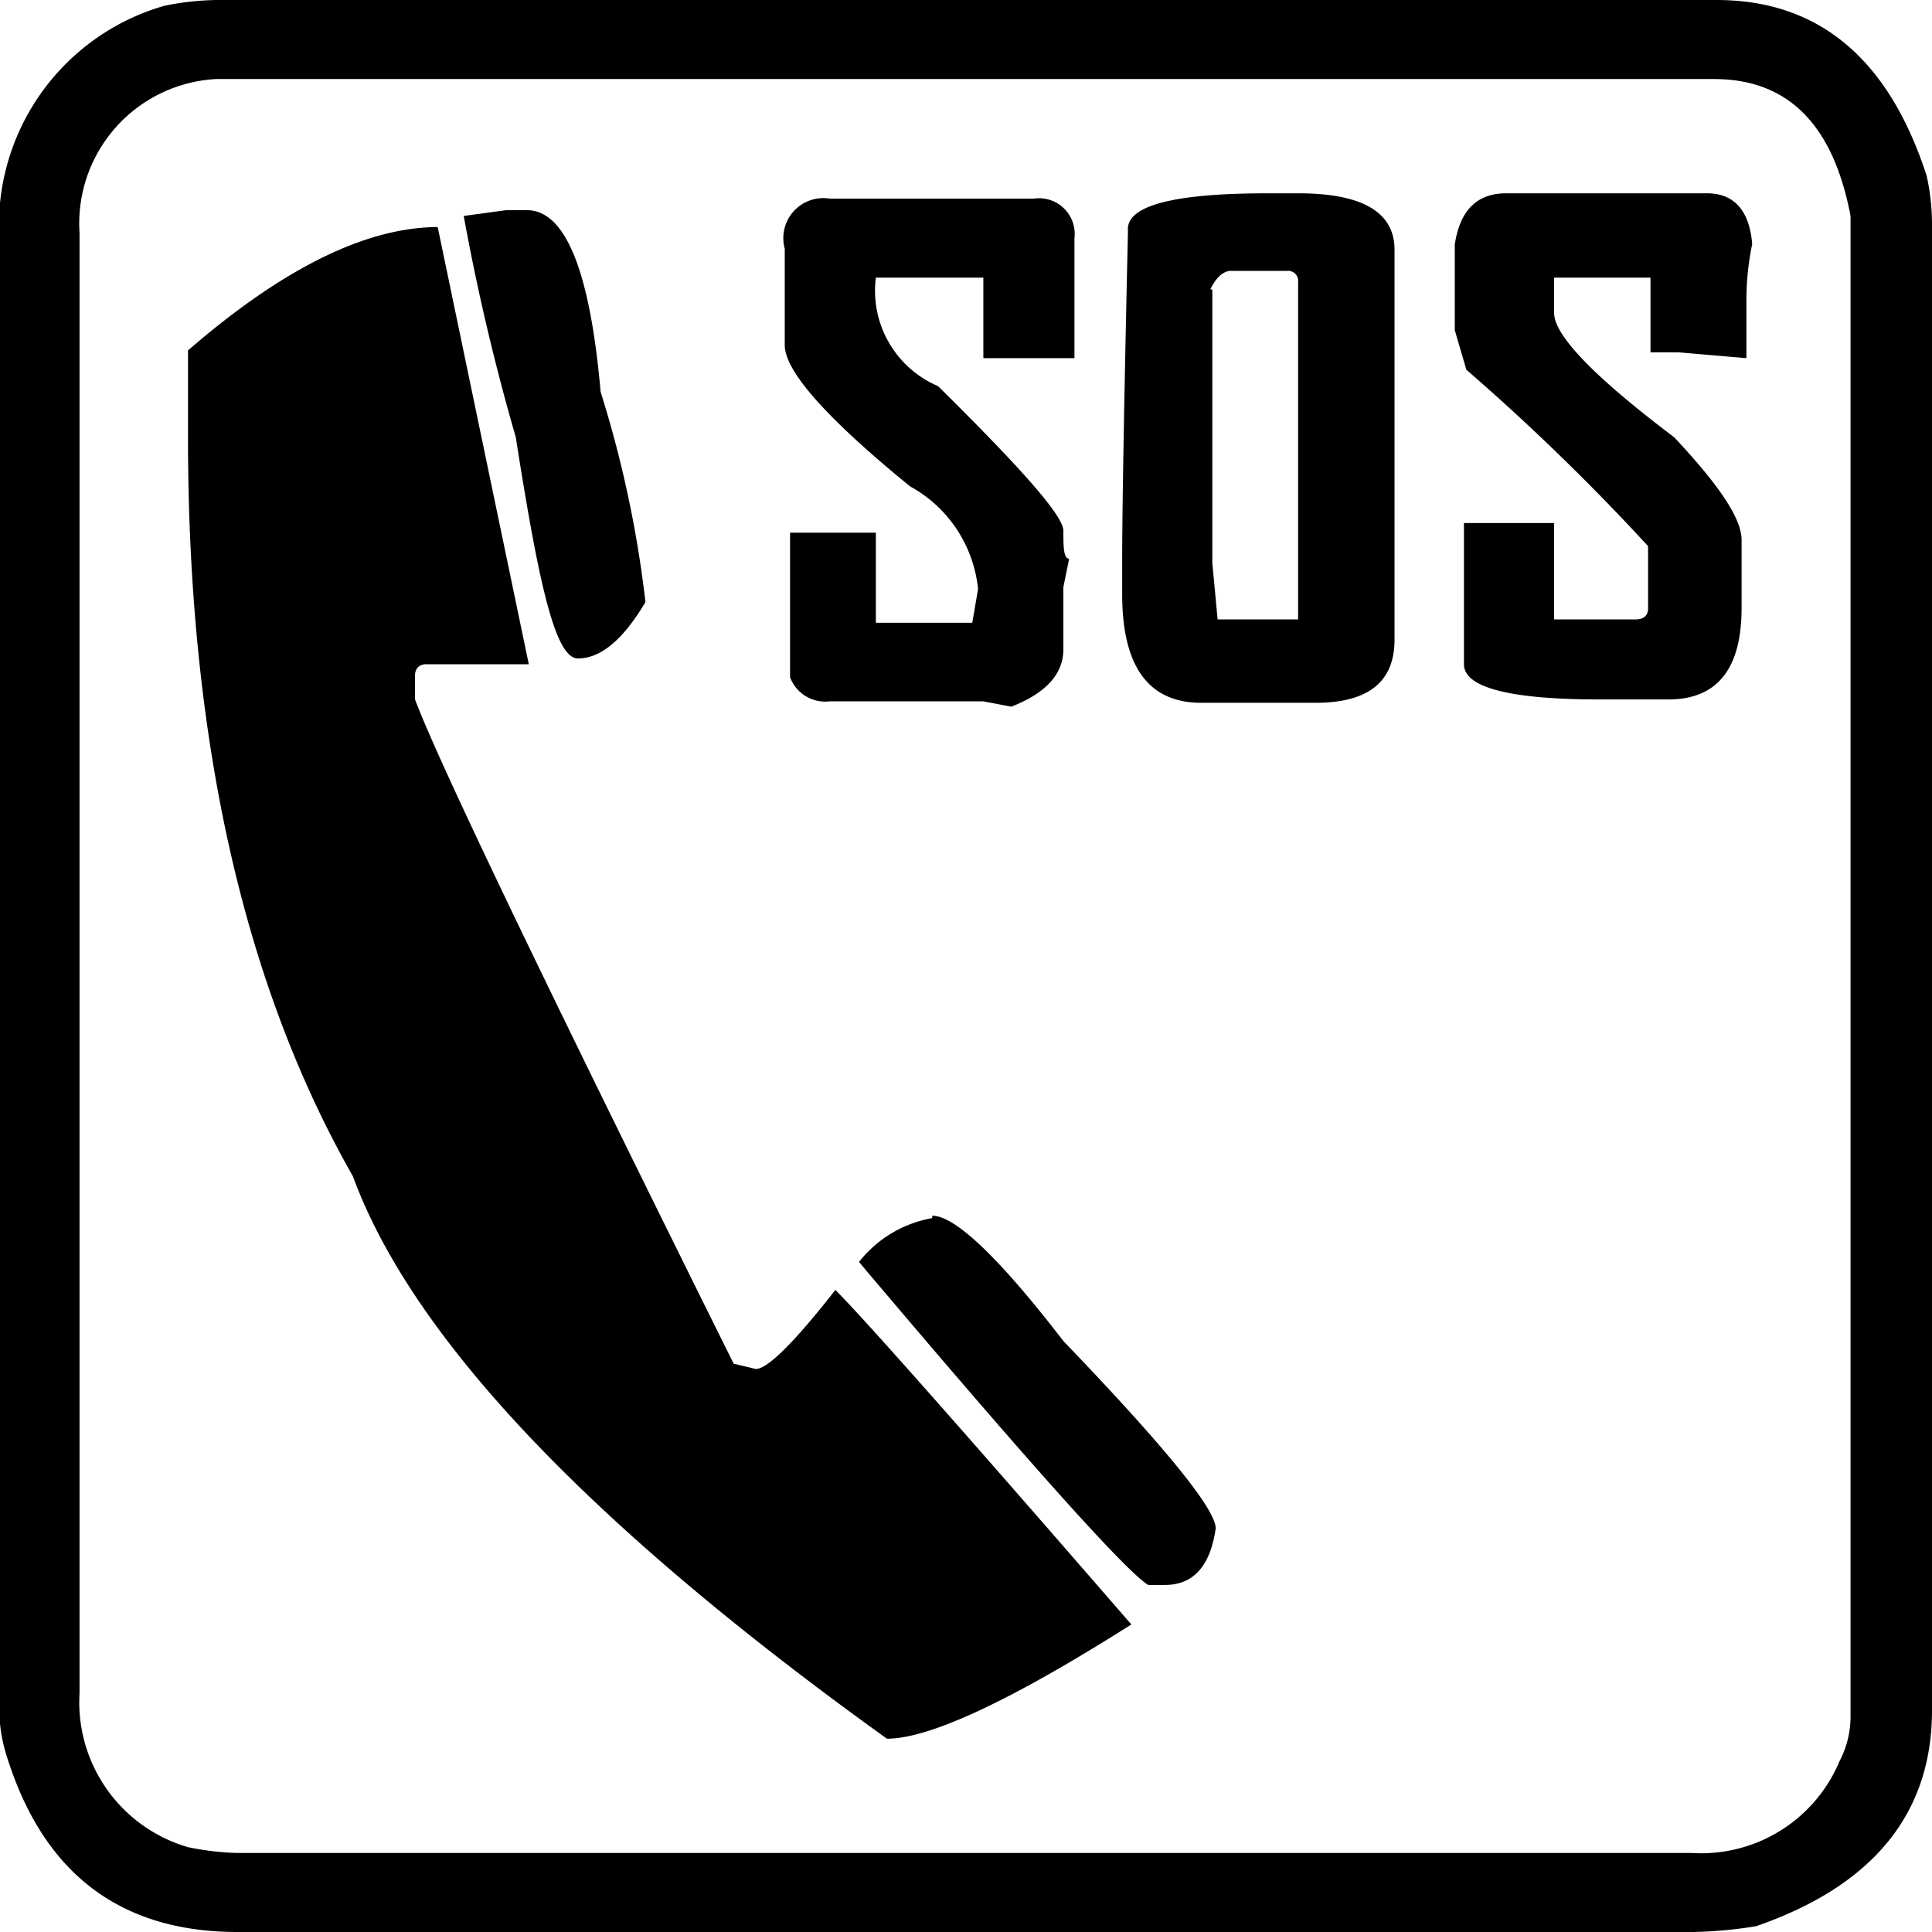
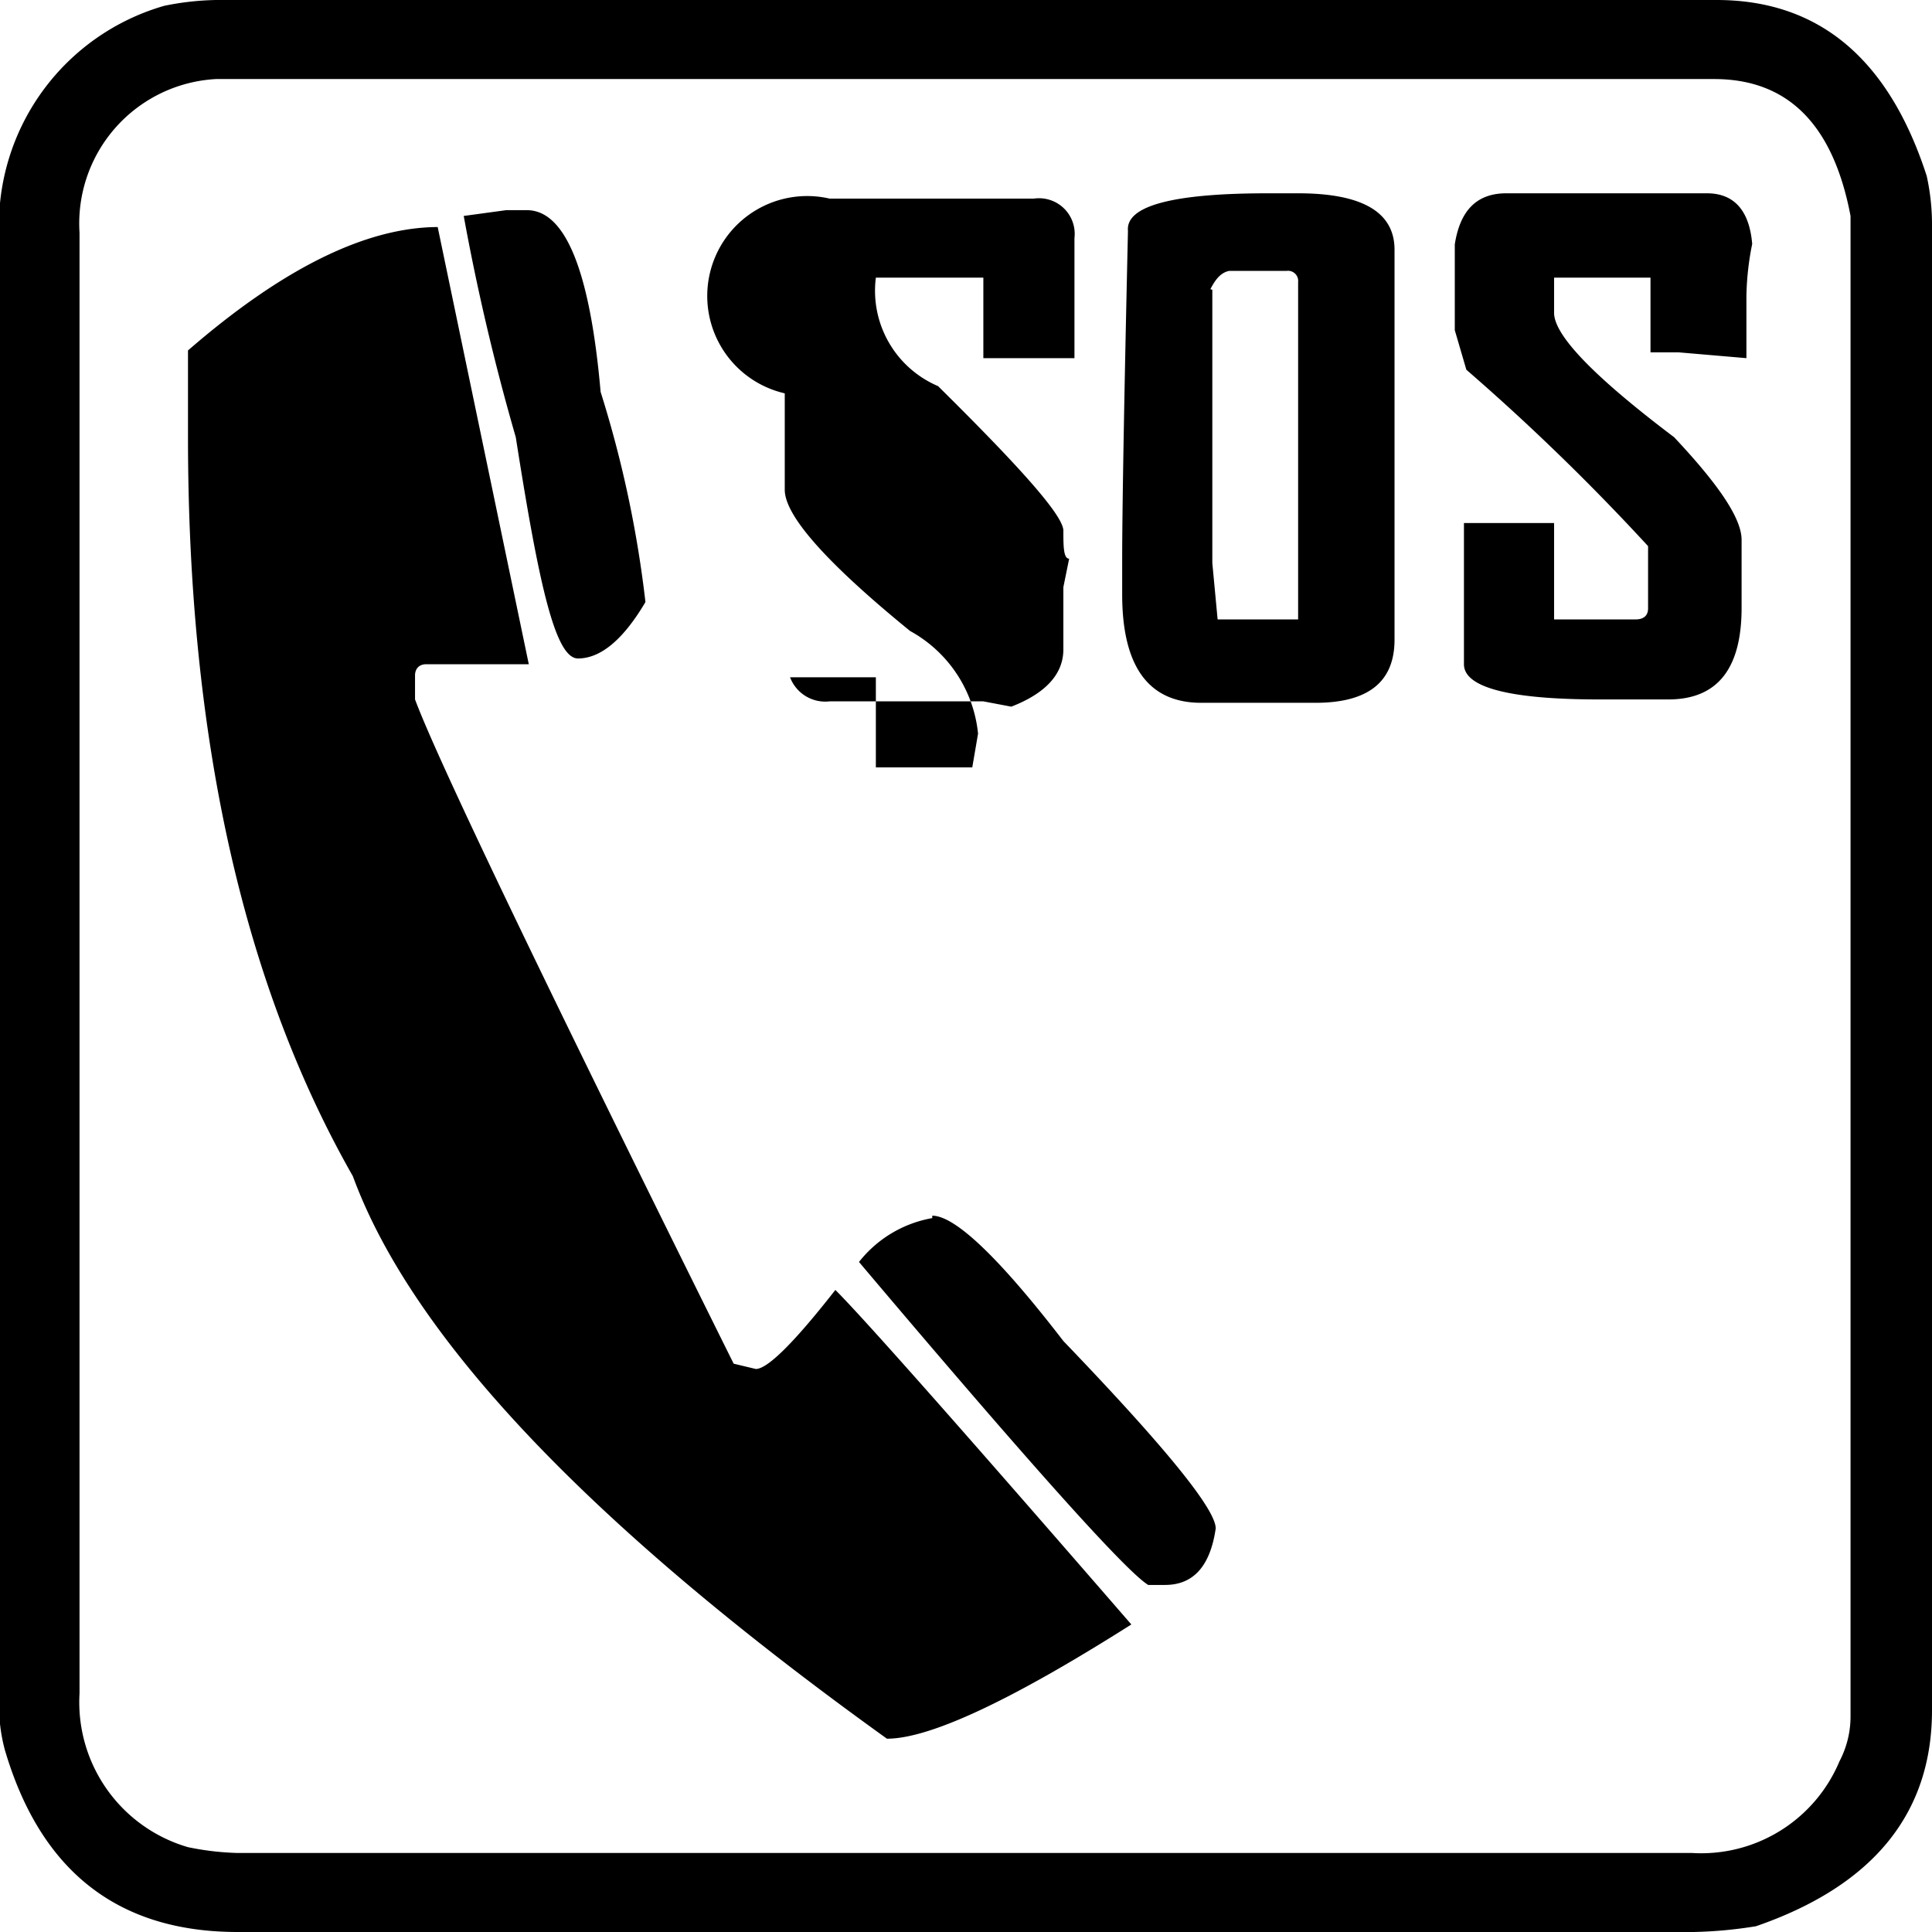
<svg xmlns="http://www.w3.org/2000/svg" id="Warstwa_1" data-name="Warstwa 1" viewBox="0 0 40.08 40.08">
  <title>travel_sos</title>
-   <path d="M483.55,359.73h31.13q3.18,0,4.36,3.65a4.67,4.67,0,0,1,.11,1.06v30.77c0,2.14-1.22,3.64-3.65,4.48a9.16,9.16,0,0,1-1.29.12H484q-3.72,0-4.83-3.78a3.54,3.54,0,0,1-.12-.93V364.56a4.74,4.74,0,0,1,3.43-4.71A5.8,5.8,0,0,1,483.55,359.73Zm-2.83,4.83v30.3a3.13,3.13,0,0,0,2.25,3.19,5.8,5.8,0,0,0,1,.12h30.19a3.11,3.11,0,0,0,3.07-1.9,2,2,0,0,0,.23-.94V364.21c-.36-1.9-1.3-2.84-2.83-2.84H483.55A3,3,0,0,0,480.72,364.56Zm7.43-.12,1.89,9.07h-2.13c-.16,0-.23.11-.23.23v.5q.7,1.88,6.61,13.78l.46.11c.24,0,.79-.54,1.65-1.64q.9.9,6.14,6.94-3.74,2.37-5.07,2.37-9.23-6.63-11.08-11.67-3.42-6-3.42-15.33V367Q485.91,364.45,488.15,364.44Zm1.42-.35H490c.8,0,1.31,1.26,1.53,3.77a23.4,23.4,0,0,1,.93,4.36c-.46.78-.93,1.17-1.4,1.17s-.81-1.53-1.29-4.59a46.56,46.56,0,0,1-1.08-4.59Zm6.71-.24h4.24a.74.74,0,0,1,.84.82v2.49h-1.89v-1.67h-2.23a2.15,2.15,0,0,0,1.29,2.25c1.73,1.71,2.6,2.69,2.6,3s0,.58.12.58l-.12.59v1.29c0,.51-.36.91-1.08,1.19l-.58-.11h-3.19a.78.78,0,0,1-.82-.5v-3h1.78v1.87h2l.12-.7a2.74,2.74,0,0,0-1.41-2.13c-1.73-1.41-2.6-2.39-2.6-2.93v-2A.83.83,0,0,1,496.28,363.85Zm2.13,21.1c.47,0,1.38.86,2.72,2.6q3.17,3.3,3.16,3.89-.17,1.17-1.05,1.17h-.35c-.46-.28-2.46-2.51-6-6.7A2.48,2.48,0,0,1,498.41,385Zm7-21.21H506c1.33,0,2,.39,2,1.17V373c0,.88-.55,1.31-1.64,1.31h-2.37c-1.09,0-1.64-.75-1.64-2.25v-.7q0-1.57.12-6.84C502.42,364,503.4,363.74,505.37,363.74Zm-1.19,2v5.67l.11,1.17H506v-7a.21.21,0,0,0-.24-.23h-1.19C504.42,365.38,504.3,365.49,504.18,365.73Zm6.14-2h4.12c.56,0,.88.35.94,1.05a5.91,5.91,0,0,0-.12,1.08v1.29l-1.4-.12h-.59v-1.55h-2v.73q0,.7,2.49,2.58c.94,1,1.4,1.69,1.4,2.13v1.41c0,1.26-.5,1.9-1.52,1.9h-1.43c-1.87,0-2.81-.25-2.81-.73v-2.93h1.87v2H513c.17,0,.26-.08.26-.23v-1.29a46.72,46.72,0,0,0-3.77-3.66l-.24-.82v-1.78C509.36,364.09,509.71,363.74,510.32,363.74Z" transform="translate(-479.07 -359.73)" />
+   <path d="M483.55,359.73h31.13q3.18,0,4.36,3.65a4.67,4.67,0,0,1,.11,1.06v30.77c0,2.14-1.22,3.64-3.65,4.48a9.16,9.16,0,0,1-1.29.12H484q-3.72,0-4.83-3.78a3.54,3.54,0,0,1-.12-.93V364.56a4.74,4.74,0,0,1,3.43-4.71A5.8,5.8,0,0,1,483.55,359.73Zm-2.83,4.83v30.3a3.13,3.13,0,0,0,2.25,3.19,5.8,5.8,0,0,0,1,.12h30.19a3.11,3.11,0,0,0,3.07-1.9,2,2,0,0,0,.23-.94V364.21c-.36-1.9-1.3-2.84-2.83-2.84H483.55A3,3,0,0,0,480.72,364.56Zm7.43-.12,1.89,9.07h-2.13c-.16,0-.23.11-.23.23v.5q.7,1.88,6.61,13.78l.46.11c.24,0,.79-.54,1.65-1.64q.9.9,6.14,6.94-3.74,2.37-5.07,2.37-9.23-6.63-11.08-11.67-3.42-6-3.42-15.33V367Q485.91,364.45,488.15,364.44Zm1.42-.35H490c.8,0,1.31,1.26,1.53,3.77a23.4,23.4,0,0,1,.93,4.36c-.46.78-.93,1.17-1.4,1.17s-.81-1.53-1.29-4.59a46.56,46.56,0,0,1-1.08-4.59Zm6.71-.24h4.24a.74.74,0,0,1,.84.82v2.49h-1.89v-1.67h-2.23a2.15,2.15,0,0,0,1.29,2.25c1.73,1.71,2.6,2.69,2.6,3s0,.58.12.58l-.12.59v1.29c0,.51-.36.91-1.08,1.19l-.58-.11h-3.19a.78.78,0,0,1-.82-.5h1.78v1.87h2l.12-.7a2.74,2.74,0,0,0-1.41-2.13c-1.73-1.41-2.6-2.39-2.6-2.93v-2A.83.83,0,0,1,496.28,363.85Zm2.13,21.1c.47,0,1.38.86,2.72,2.6q3.17,3.3,3.16,3.89-.17,1.17-1.05,1.17h-.35c-.46-.28-2.46-2.51-6-6.7A2.48,2.48,0,0,1,498.41,385Zm7-21.21H506c1.33,0,2,.39,2,1.17V373c0,.88-.55,1.31-1.64,1.31h-2.37c-1.09,0-1.64-.75-1.64-2.25v-.7q0-1.57.12-6.84C502.42,364,503.4,363.74,505.37,363.74Zm-1.19,2v5.67l.11,1.17H506v-7a.21.21,0,0,0-.24-.23h-1.19C504.42,365.38,504.3,365.49,504.18,365.73Zm6.14-2h4.12c.56,0,.88.35.94,1.05a5.91,5.91,0,0,0-.12,1.08v1.29l-1.4-.12h-.59v-1.55h-2v.73q0,.7,2.49,2.58c.94,1,1.4,1.69,1.4,2.13v1.41c0,1.26-.5,1.9-1.52,1.9h-1.43c-1.87,0-2.81-.25-2.81-.73v-2.93h1.87v2H513c.17,0,.26-.08.26-.23v-1.29a46.72,46.72,0,0,0-3.77-3.66l-.24-.82v-1.78C509.36,364.09,509.71,363.74,510.32,363.74Z" transform="translate(-479.07 -359.73)" />
</svg>